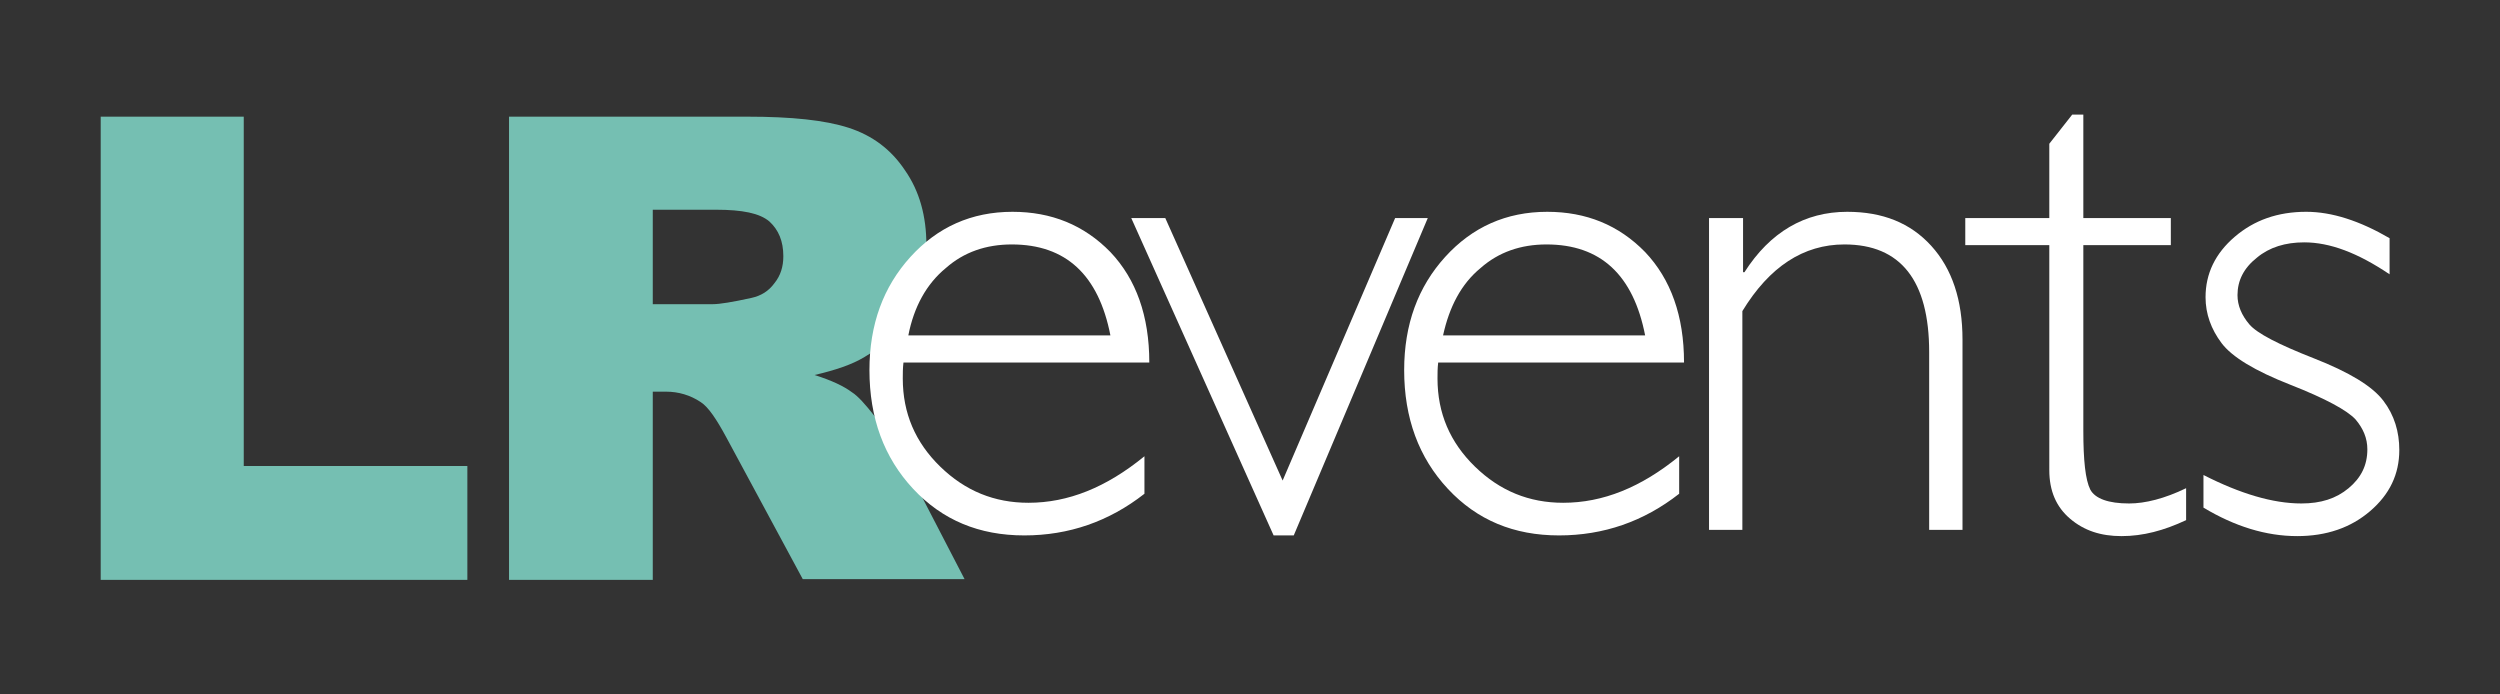
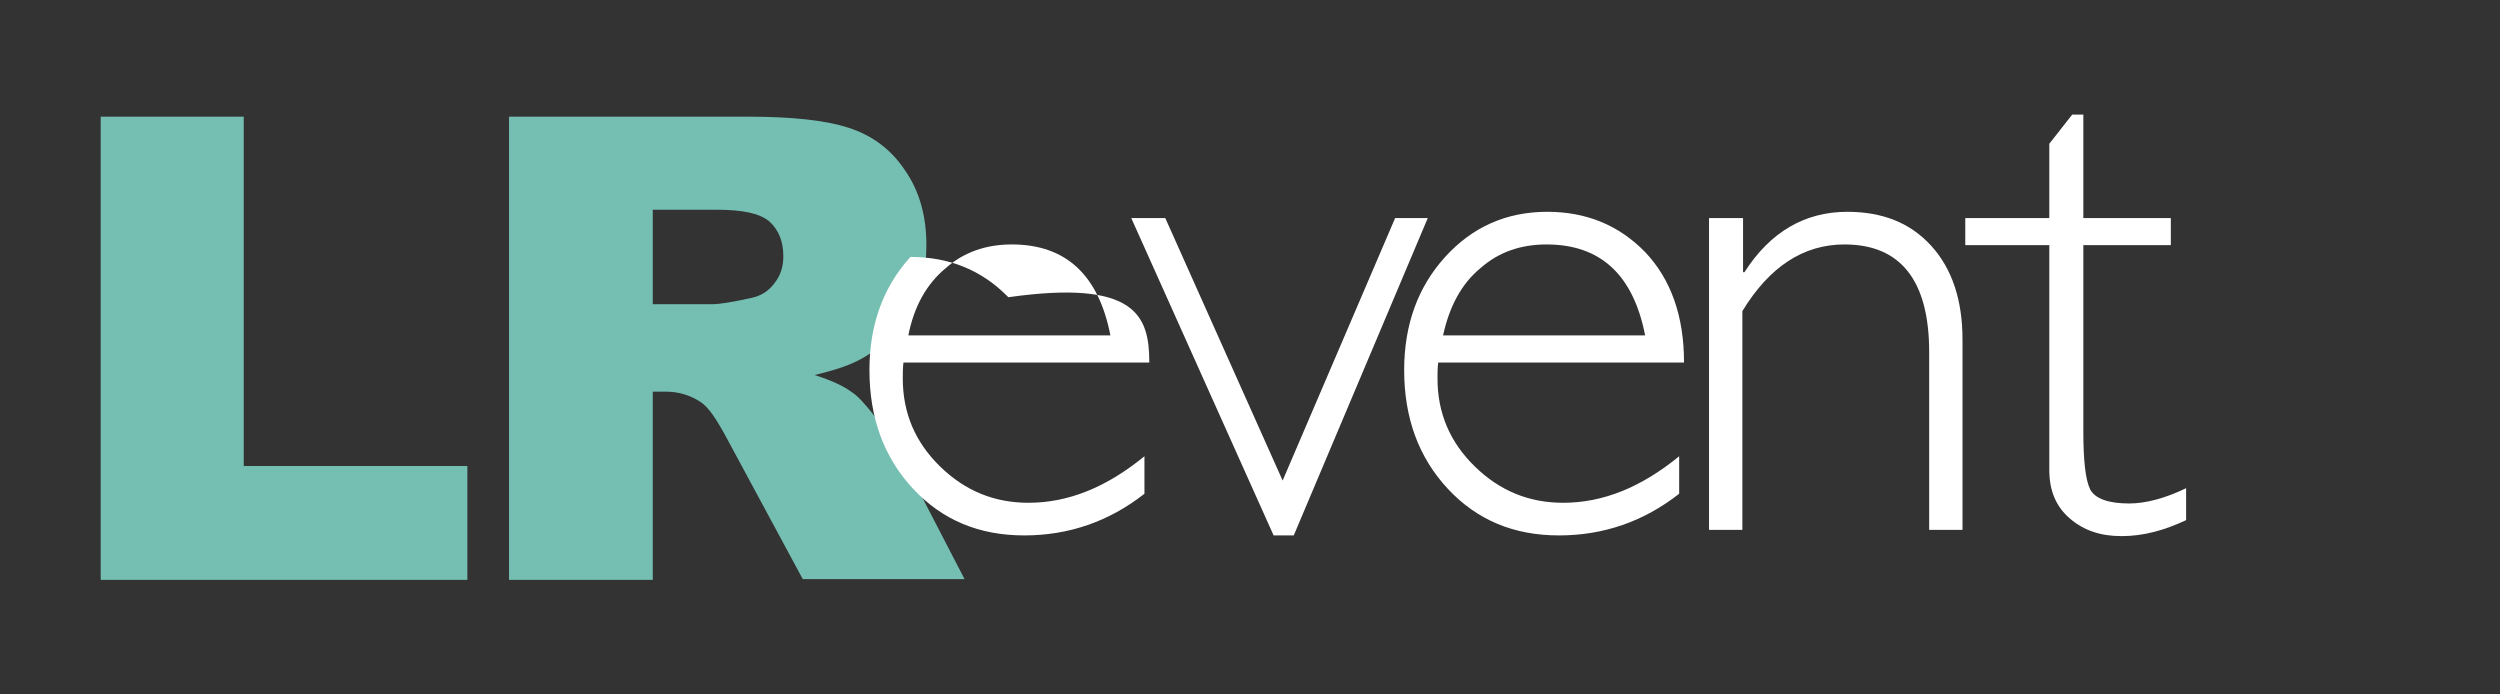
<svg xmlns="http://www.w3.org/2000/svg" version="1.1" id="Layer_1" x="0px" y="0px" viewBox="0 0 360 100" style="enable-background:new 0 0 360 100;" xml:space="preserve">
  <rect x="0" y="0" width="360" height="100" fill="#333333" stroke="none" />
  <style type="text/css">
	.st0{fill:#75BFB2;}
	.st1{fill:#FFFFFF;}
</style>
  <g>
    <g>
      <path class="st0" d="M14.5,16.8h20.6v50.3h32.2v16.4H14.5V16.8z" />
      <path class="st0" d="M73.3,83.5V16.8h34.3c6.4,0,11.2,0.5,14.6,1.6c3.4,1.1,6.1,3.1,8.1,6.1c2.1,3,3.1,6.6,3.1,10.8    c0,3.7-0.8,6.9-2.4,9.6c-1.6,2.7-3.7,4.9-6.5,6.5c-1.8,1.1-4.2,1.9-7.2,2.6c2.5,0.8,4.2,1.6,5.4,2.5c0.8,0.5,1.9,1.7,3.3,3.5    c1.4,1.8,2.4,3.2,2.9,4.1l10,19.3h-23.3l-11-20.4c-1.4-2.6-2.6-4.4-3.7-5.1c-1.5-1-3.2-1.5-5-1.5H94v27.1H73.3z M94,43.8h8.7    c0.9,0,2.8-0.3,5.5-0.9c1.4-0.3,2.5-1,3.3-2.1c0.9-1.1,1.3-2.4,1.3-3.9c0-2.2-0.7-3.8-2-5c-1.4-1.2-3.9-1.7-7.7-1.7H94V43.8z" />
    </g>
    <g>
-       <path class="st1" d="M165.5,52.2h-35.4c-0.1,0.8-0.1,1.6-0.1,2.3c0,5,1.8,9.2,5.4,12.7c3.6,3.5,7.8,5.2,12.7,5.2    c5.7,0,11.2-2.2,16.7-6.7v5.4c-5.1,4-10.9,6-17.3,6c-6.5,0-11.8-2.2-16-6.7c-4.2-4.5-6.3-10.2-6.3-17.1c0-6.6,2-12,5.9-16.3    c3.9-4.3,8.8-6.5,14.7-6.5c5.6,0,10.3,1.9,14.1,5.8C163.6,40.2,165.5,45.5,165.5,52.2z M130.8,48.3h29.1    c-1.7-8.7-6.4-13.1-14.2-13.1c-3.7,0-6.9,1.1-9.5,3.4C133.4,40.9,131.6,44.2,130.8,48.3z" />
+       <path class="st1" d="M165.5,52.2h-35.4c-0.1,0.8-0.1,1.6-0.1,2.3c0,5,1.8,9.2,5.4,12.7c3.6,3.5,7.8,5.2,12.7,5.2    c5.7,0,11.2-2.2,16.7-6.7v5.4c-5.1,4-10.9,6-17.3,6c-6.5,0-11.8-2.2-16-6.7c-4.2-4.5-6.3-10.2-6.3-17.1c0-6.6,2-12,5.9-16.3    c5.6,0,10.3,1.9,14.1,5.8C163.6,40.2,165.5,45.5,165.5,52.2z M130.8,48.3h29.1    c-1.7-8.7-6.4-13.1-14.2-13.1c-3.7,0-6.9,1.1-9.5,3.4C133.4,40.9,131.6,44.2,130.8,48.3z" />
      <path class="st1" d="M205.6,31.4l-19.3,45.7h-2.9l-20.5-45.7h4.9l16.9,37.8l16.2-37.8H205.6z" />
    </g>
    <g>
      <path class="st1" d="M242.5,52.2h-35.4c-0.1,0.8-0.1,1.6-0.1,2.3c0,5,1.8,9.2,5.4,12.7c3.6,3.5,7.8,5.2,12.7,5.2    c5.7,0,11.2-2.2,16.7-6.7v5.4c-5.1,4-10.9,6-17.3,6c-6.5,0-11.8-2.2-16-6.7c-4.2-4.5-6.3-10.2-6.3-17.1c0-6.6,2-12,5.9-16.3    s8.8-6.5,14.7-6.5c5.6,0,10.3,1.9,14.1,5.8C240.6,40.2,242.5,45.5,242.5,52.2z M207.8,48.3h29.1c-1.7-8.7-6.4-13.1-14.2-13.1    c-3.7,0-6.9,1.1-9.5,3.4C210.4,40.9,208.7,44.2,207.8,48.3z" />
      <path class="st1" d="M251,31.4v7.8h0.2c3.7-5.8,8.7-8.7,14.8-8.7c5.1,0,9.1,1.6,12.1,4.9c3,3.3,4.5,7.8,4.5,13.5v27.4h-4.8V50.7    c0-10.3-4.1-15.5-12.2-15.5c-5.9,0-10.8,3.2-14.7,9.6v31.5h-4.8V31.4H251z" />
      <path class="st1" d="M300,16.5v14.9h12.6v3.9H300V62c0,4.3,0.3,7.1,1,8.5c0.7,1.3,2.6,2,5.6,2c2.3,0,5.1-0.7,8.2-2.2v4.6    c-3.2,1.5-6.2,2.3-9.3,2.3c-3,0-5.4-0.8-7.4-2.5c-2-1.7-3-4-3-7V35.3h-12.1v-3.9h12.1V20.7l3.3-4.2H300z" />
-       <path class="st1" d="M344.1,34.3v5.2c-4.6-3.1-8.6-4.6-12.3-4.6c-2.7,0-5,0.7-6.8,2.2c-1.9,1.5-2.8,3.3-2.8,5.4    c0,1.5,0.6,2.9,1.7,4.2c1.1,1.3,4.2,2.9,9.3,4.9c5.1,2,8.4,4,10,6.1s2.3,4.5,2.3,7.1c0,3.5-1.4,6.4-4.2,8.8    c-2.8,2.4-6.3,3.6-10.5,3.6c-4.5,0-9-1.4-13.5-4.1v-4.7c5.3,2.7,10,4.1,14.1,4.1c2.8,0,5-0.7,6.8-2.2c1.8-1.5,2.7-3.3,2.7-5.6    c0-1.6-0.6-3-1.7-4.3c-1.2-1.3-4.3-3-9.4-5c-5.1-2-8.4-4-9.9-6c-1.5-2-2.3-4.2-2.3-6.6c0-3.4,1.4-6.3,4.2-8.7s6.2-3.6,10.3-3.6    C335.8,30.5,339.8,31.8,344.1,34.3z" />
    </g>
  </g>
</svg>